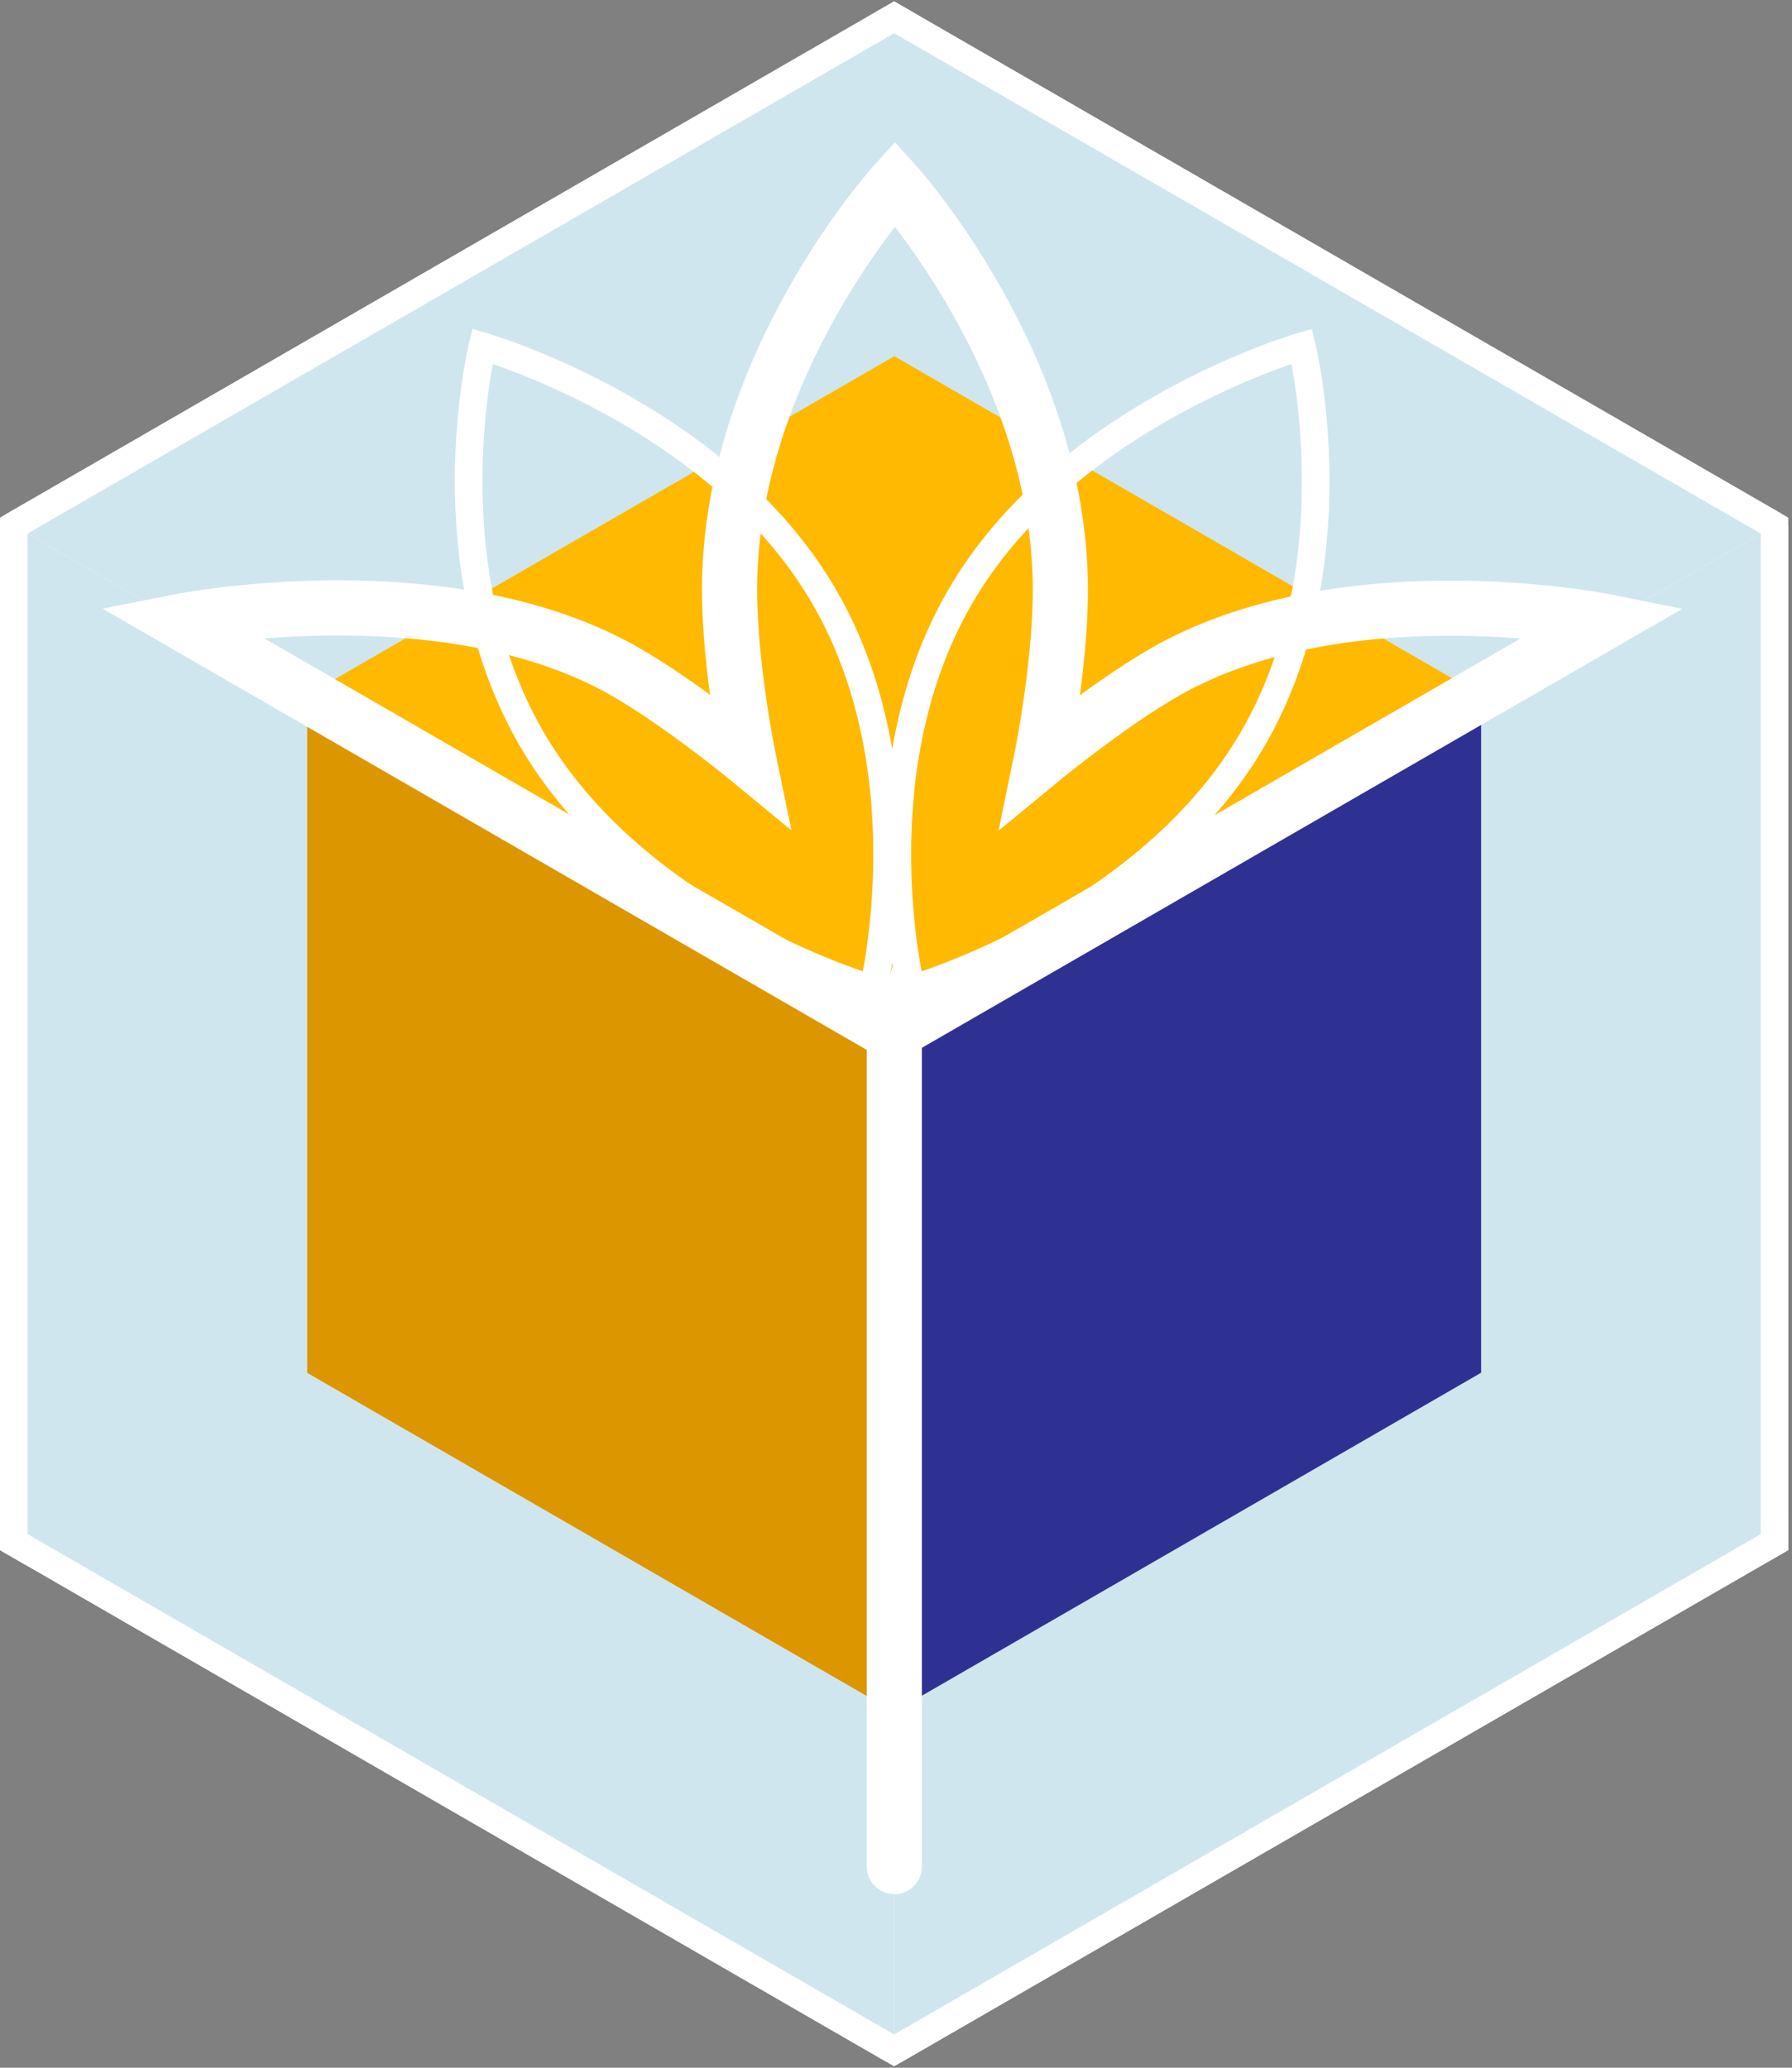
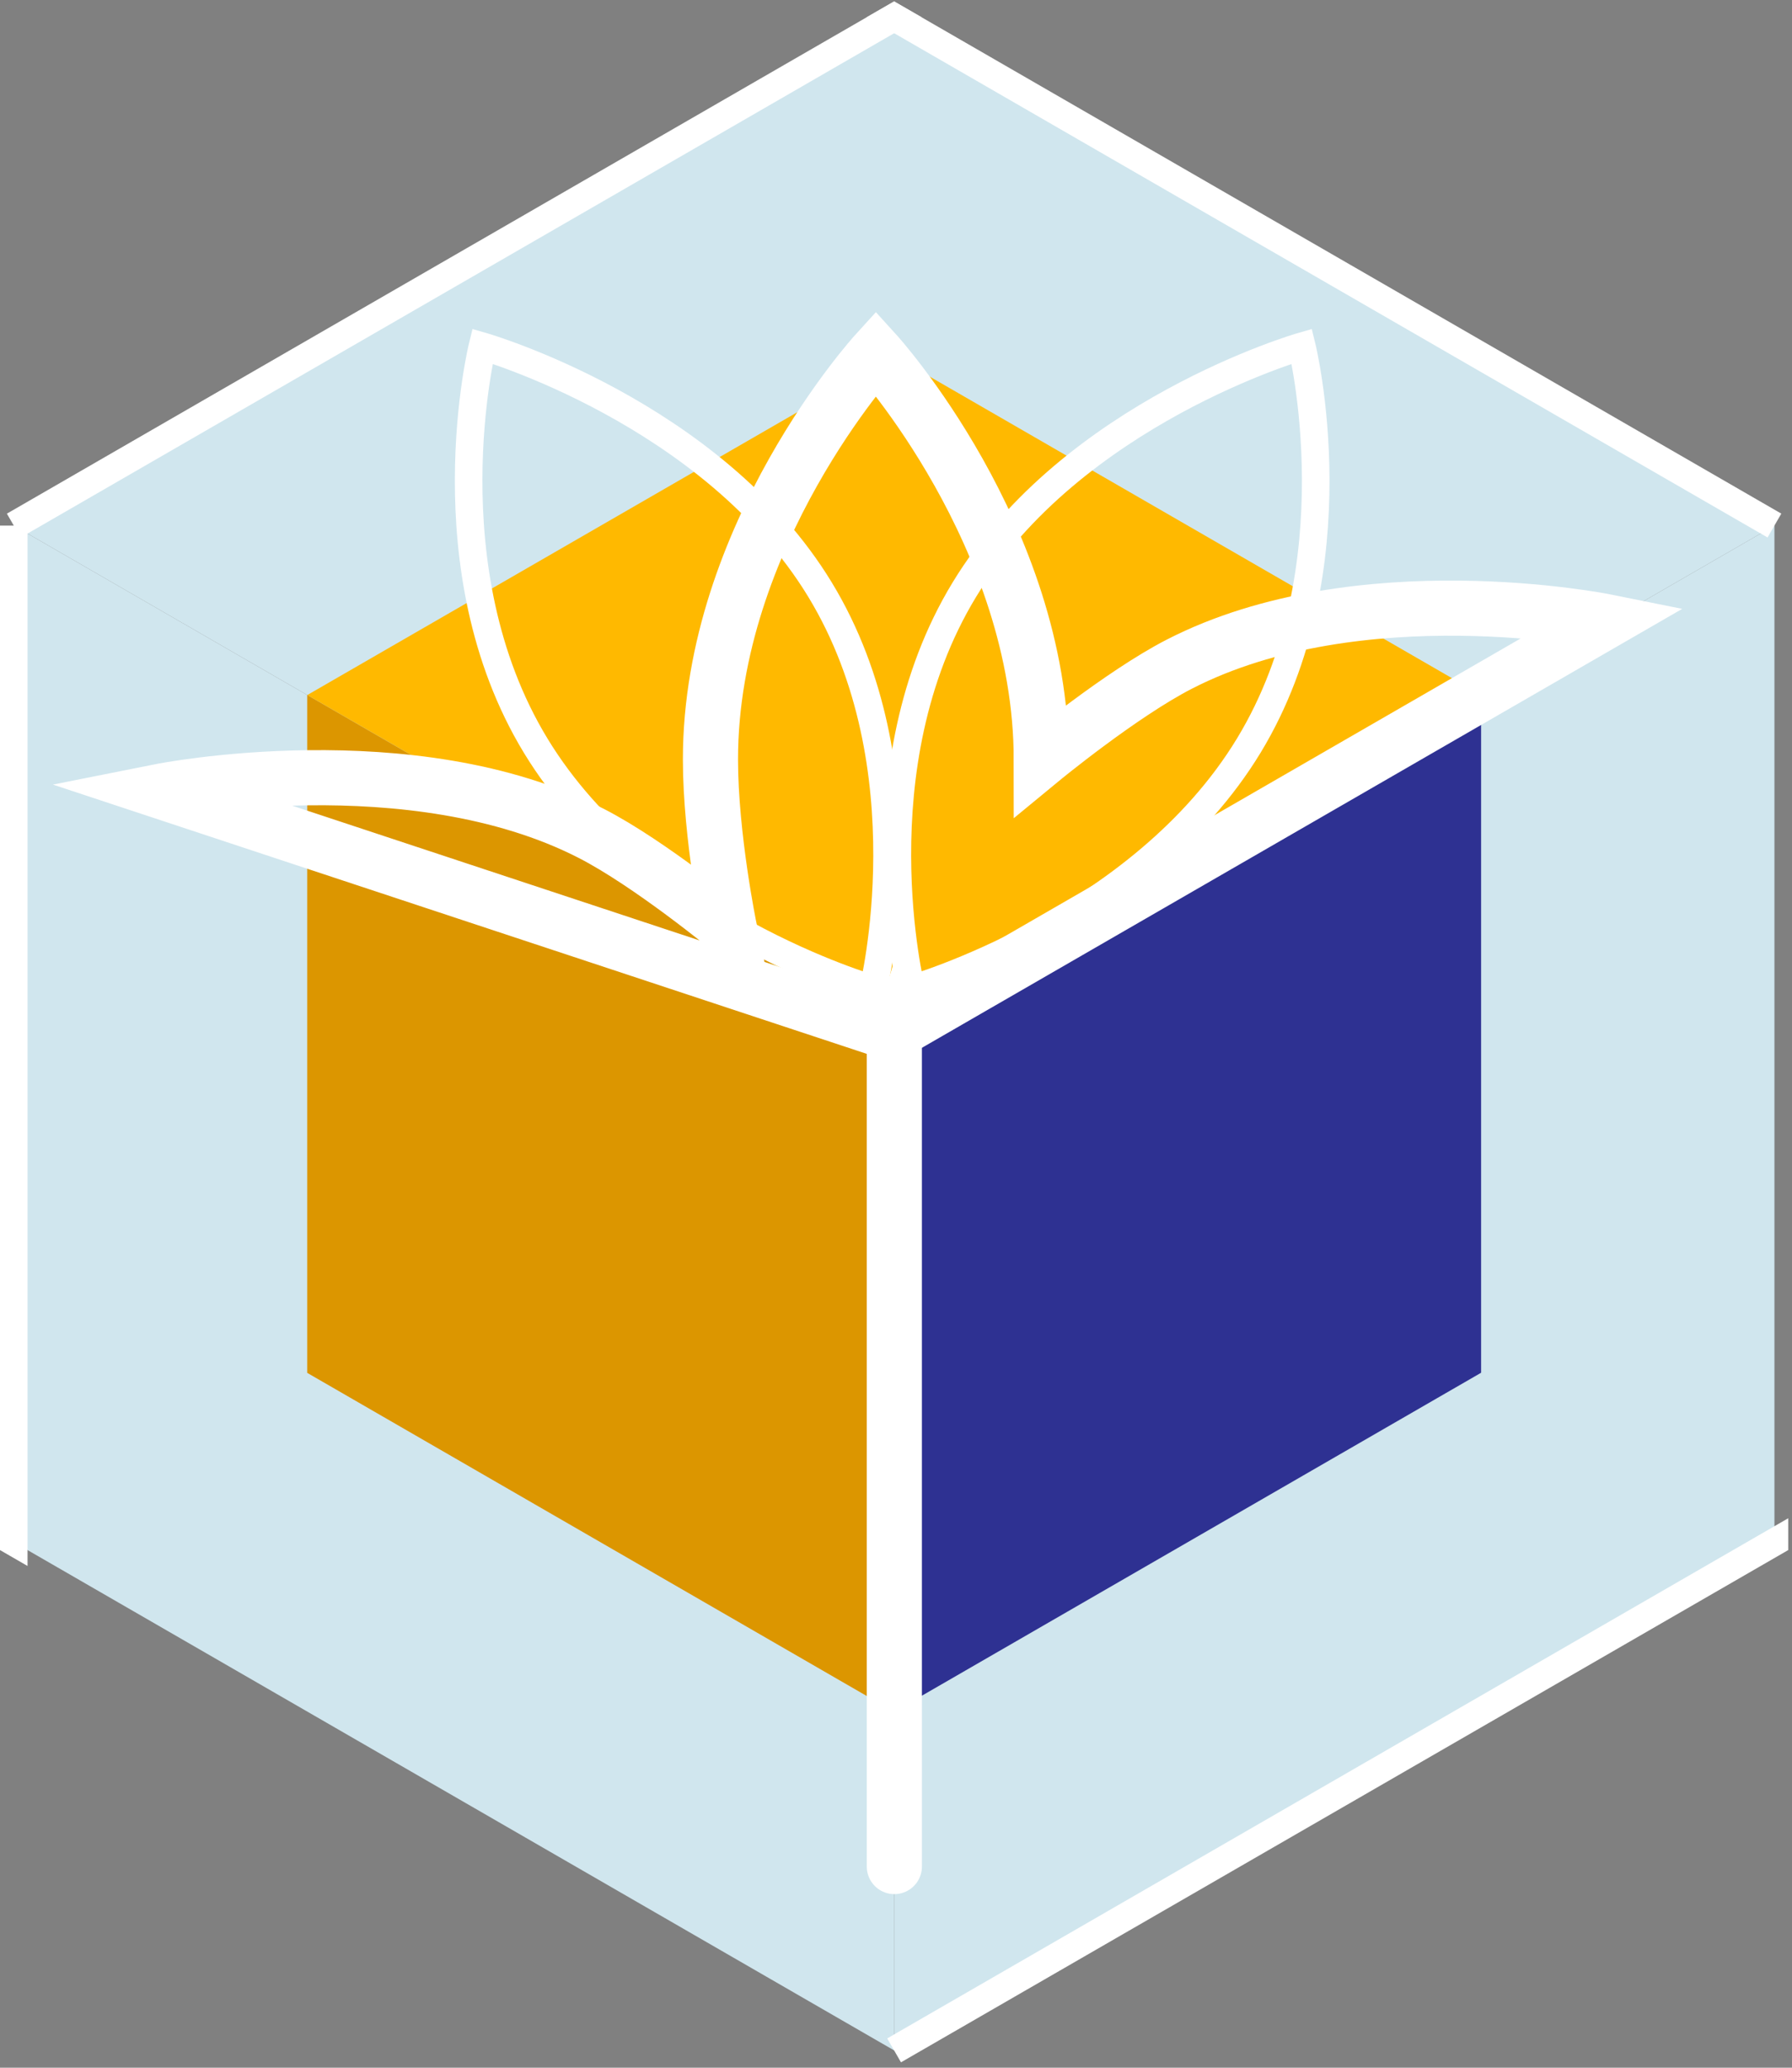
<svg xmlns="http://www.w3.org/2000/svg" width="650" height="750" viewBox="0 0 650 750">
  <rect x="0" y="0" width="650" height="750" fill="#808080" stroke="none" />
  <defs>
    <style>
      .cls-1, .cls-10, .cls-8, .cls-9 {
        fill: none;
      }

      .cls-2 {
        fill: #fff;
      }

      .cls-3 {
        fill: #d0e6ee;
      }

      .cls-4 {
        fill: #2e3192;
      }

      .cls-5 {
        fill: #dc9600;
      }

      .cls-6 {
        fill: #ffb900;
      }

      .cls-7 {
        clip-path: url(#clip-path);
      }

      .cls-10, .cls-8, .cls-9 {
        stroke: #fff;
        stroke-miterlimit: 10;
      }

      .cls-8, .cls-9 {
        stroke-width: 10px;
      }

      .cls-10, .cls-9 {
        stroke-linecap: round;
      }

      .cls-10 {
        stroke-width: 20px;
      }
    </style>
    <clipPath id="clip-path">
      <polygon class="cls-1" points="324.32 0.51 0 187.75 0 187.75 0 562.24 324.32 749.49 324.32 749.49 648.63 562.24 648.63 187.75 648.63 187.75 324.32 0.51" />
    </clipPath>
  </defs>
  <g id="Hintergrundfläche">
-     <polygon class="cls-2" points="324.32 0.51 0 187.75 0 187.75 0 562.24 324.32 749.49 324.32 749.49 648.63 562.24 648.63 187.75 648.63 187.75 324.32 0.51" />
-   </g>
+     </g>
  <g id="Farbflächen_Big" data-name="Farbflächen Big">
    <polygon class="cls-3" points="643.63 190.64 324.32 375 5 190.64 324.32 6.28 643.63 190.64" />
    <polygon class="cls-3" points="643.63 190.64 643.63 559.36 324.32 743.72 324.32 375 643.63 190.64" />
    <polygon class="cls-3" points="5 190.64 5 559.36 324.32 743.72 324.32 375 5 190.64" />
  </g>
  <g id="Farbflächen_Small" data-name="Farbflächen Small">
    <polygon class="cls-4" points="537.23 252.05 537.23 497.92 324.33 620.87 324.33 375.01 537.23 252.05" />
    <polygon class="cls-5" points="111.43 252.09 111.43 497.96 324.33 620.91 324.33 375.05 111.43 252.09" />
    <polygon class="cls-6" points="111.47 252.1 324.39 375.04 537.33 252.14 324.4 129.2 111.47 252.1" />
  </g>
  <g id="Konturlinien">
    <g class="cls-7">
      <line class="cls-8" x1="5" y1="190.64" x2="373.09" y2="-21.87" />
      <line class="cls-1" x1="111.43" y1="252.07" x2="479.51" y2="39.56" />
      <line class="cls-1" x1="217.88" y1="313.55" x2="585.96" y2="101.03" />
      <line class="cls-8" x1="643.63" y1="190.62" x2="275.55" y2="-21.89" />
      <line class="cls-1" x1="537.21" y1="252.05" x2="169.12" y2="39.54" />
      <line class="cls-1" x1="430.76" y1="313.53" x2="62.67" y2="101.01" />
-       <line class="cls-8" x1="324.32" y1="743.71" x2="-43.76" y2="531.2" />
      <line class="cls-1" x1="324.31" y1="620.82" x2="-43.77" y2="408.31" />
      <line class="cls-1" x1="324.32" y1="497.9" x2="-43.76" y2="285.38" />
      <line class="cls-8" x1="4.99" y1="190.65" x2="4.99" y2="615.68" />
      <line class="cls-1" x1="111.4" y1="252.1" x2="111.4" y2="677.13" />
-       <line class="cls-1" x1="217.87" y1="313.55" x2="217.87" y2="738.58" />
      <line class="cls-8" x1="324.31" y1="743.71" x2="692.4" y2="531.2" />
      <line class="cls-1" x1="324.32" y1="620.83" x2="692.41" y2="408.31" />
      <line class="cls-1" x1="324.31" y1="497.9" x2="692.4" y2="285.39" />
-       <line class="cls-8" x1="643.65" y1="190.65" x2="643.65" y2="615.68" />
      <line class="cls-1" x1="537.23" y1="252.1" x2="537.23" y2="677.13" />
      <line class="cls-1" x1="430.77" y1="313.55" x2="430.77" y2="738.58" />
    </g>
  </g>
  <g id="Fiori_Flower" data-name="Fiori Flower">
    <path class="cls-9" d="M297.45,213.89c39.13,64.4,19.27,144.89,19.27,144.89s-83.29-23.9-122.41-88.3S175,125.59,175,125.59,258.33,149.5,297.45,213.89Z" />
-     <path class="cls-10" d="M323.16,375,582.25,225.42s-89.28-18-154.44,15.46c-21.2,10.88-50.11,34.71-50.11,34.71S384.62,242,384.62,214c0-81.46-60-147.5-60-147.5s-60,65.9-60,147.36c0,28,6.93,61.57,6.93,61.57s-28.91-23.83-50.12-34.71c-65.15-33.46-156.2-15.32-156.2-15.32L324.32,375" />
+     <path class="cls-10" d="M323.16,375,582.25,225.42s-89.28-18-154.44,15.46c-21.2,10.88-50.11,34.71-50.11,34.71c0-81.46-60-147.5-60-147.5s-60,65.9-60,147.36c0,28,6.93,61.57,6.93,61.57s-28.91-23.83-50.12-34.71c-65.15-33.46-156.2-15.32-156.2-15.32L324.32,375" />
    <path class="cls-9" d="M349.79,213.89c-39.12,64.4-19.26,144.89-19.26,144.89s83.29-23.9,122.41-88.3S472.2,125.59,472.2,125.59,388.91,149.5,349.79,213.89Z" />
    <line class="cls-10" x1="324.4" y1="374.91" x2="324.4" y2="677.03" />
    <polygon class="cls-2" points="324.4 348.37 315.2 379.2 333.59 379.2 324.4 348.37" />
  </g>
</svg>